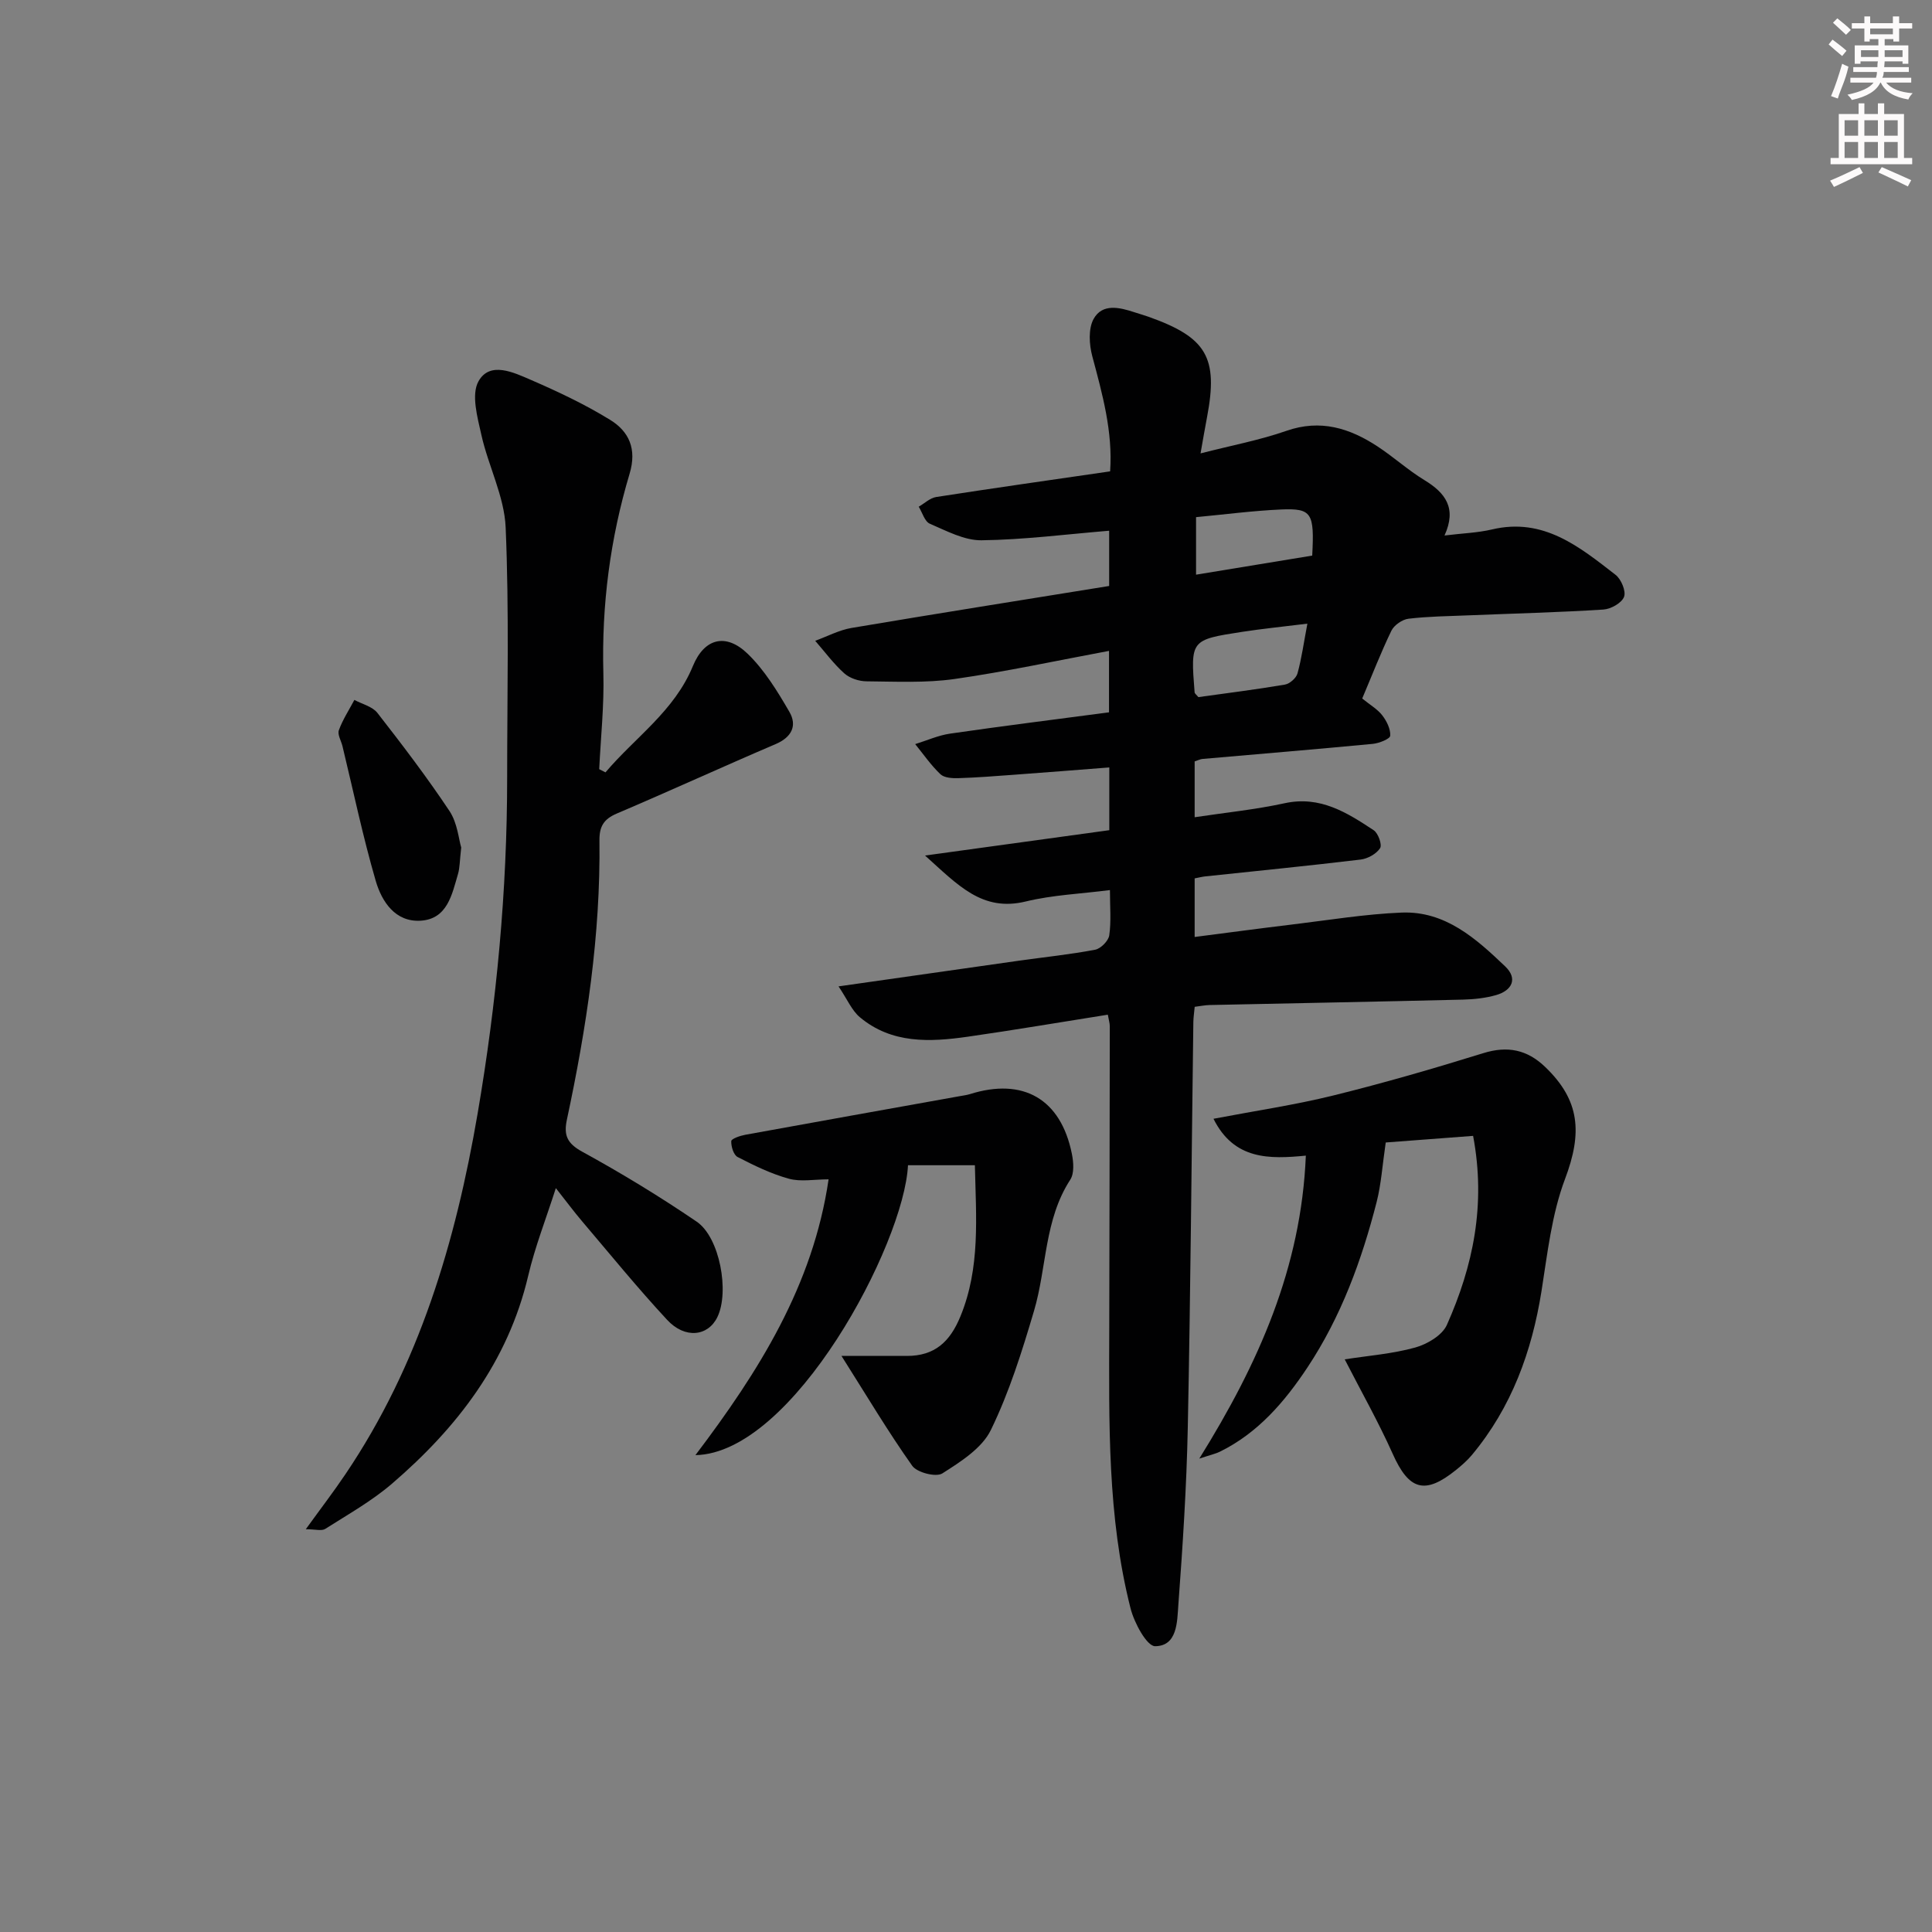
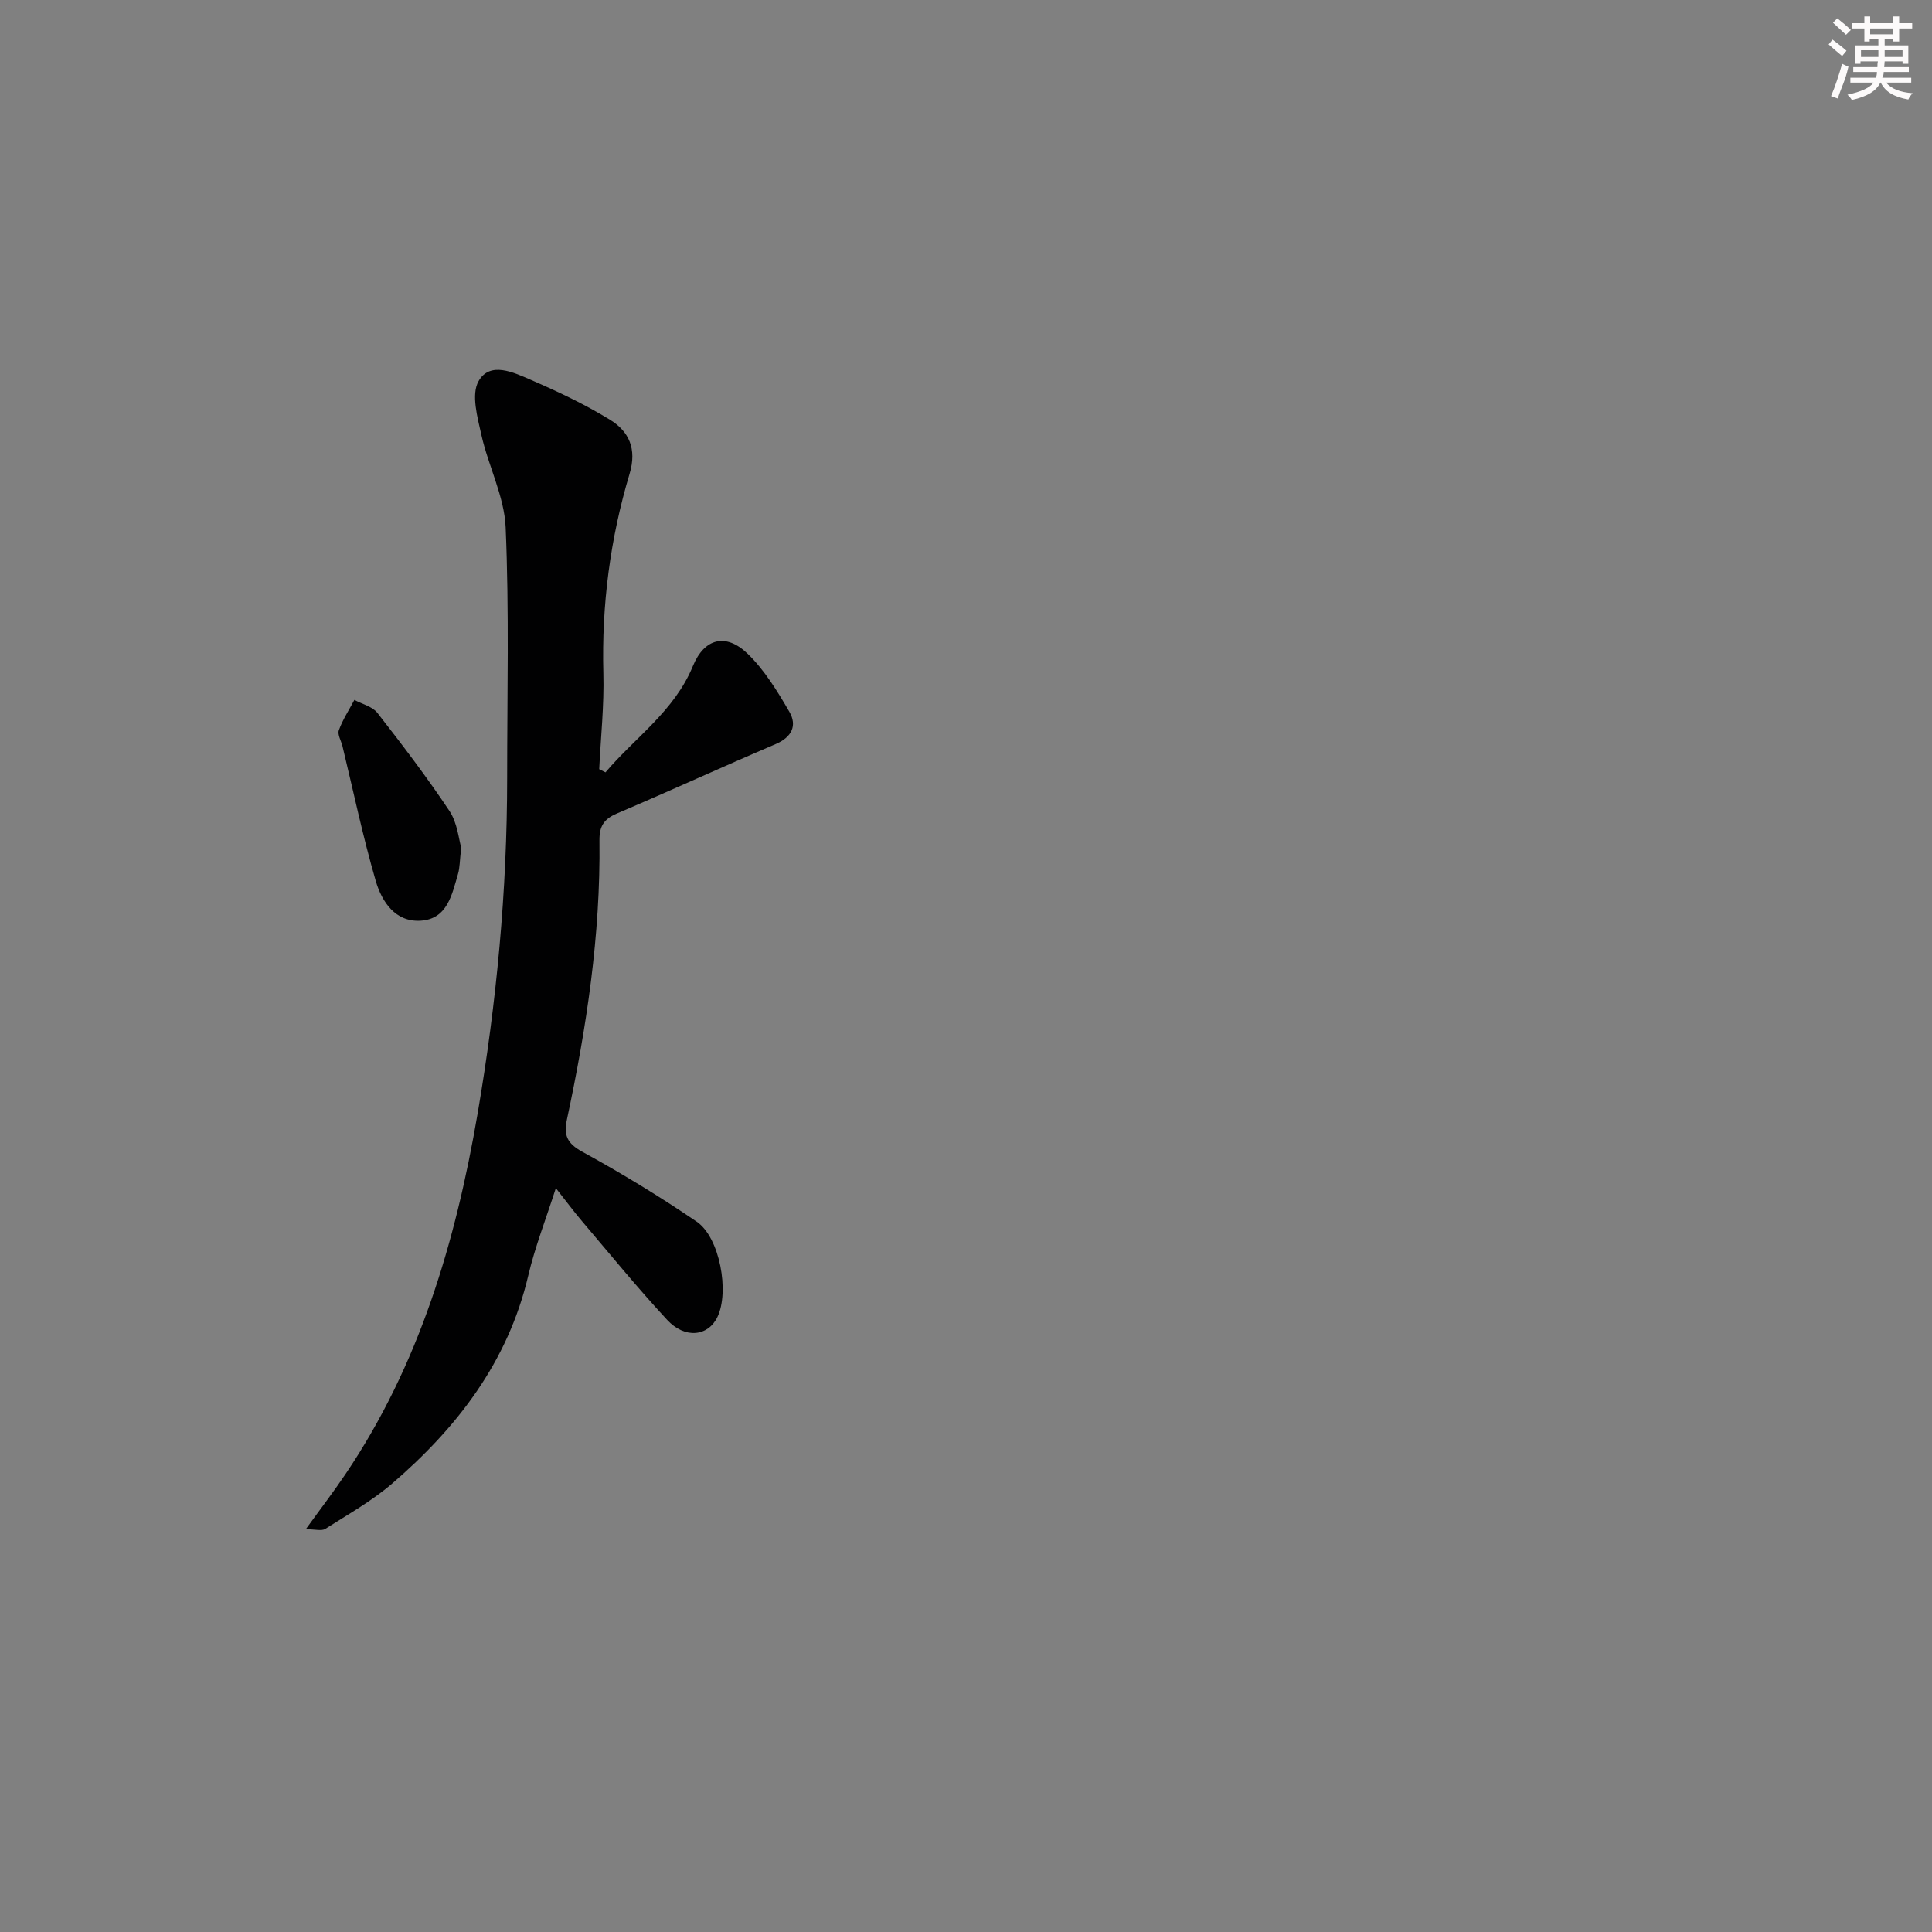
<svg xmlns="http://www.w3.org/2000/svg" enable-background="new 0 0 400 400" viewBox="0 0 400 400">
  <rect x="0" y="0" width="400" height="400" fill="#808080" stroke="none" />
  <g fill="#010102">
-     <path d="m282.03 144.62c1.65 1.34 3.17 2.21 4.15 3.48.92 1.19 1.74 2.84 1.65 4.23-.04.65-2.29 1.55-3.6 1.68-11.75 1.12-23.51 2.09-35.26 3.12-.47.04-.91.28-1.63.51v11.56c6.36-.96 12.57-1.58 18.63-2.9 7.34-1.6 12.9 1.93 18.45 5.6.93.62 1.77 3.01 1.31 3.71-.77 1.18-2.55 2.17-4.01 2.35-10.72 1.29-21.47 2.35-32.21 3.49-.64.07-1.28.24-2.17.41v12.13c6.79-.87 13.43-1.77 20.09-2.57 7.58-.91 15.15-2.17 22.76-2.48 9.04-.36 15.43 5.4 21.46 11.16 2.63 2.52 1.4 4.97-1.89 5.92-2.2.63-4.57.88-6.87.94-17.48.42-34.95.75-52.43 1.12-.96.02-1.92.22-3.11.37-.11 1.2-.26 2.15-.28 3.11-.37 27.98-.58 55.96-1.15 83.93-.25 12.29-1.05 24.58-1.96 36.84-.25 3.41-.18 8.46-4.8 8.5-1.72.01-4.33-4.83-5.09-7.83-4.84-19.06-4.45-38.57-4.41-58.04.04-20.83.09-41.66.11-62.49 0-.64-.21-1.28-.41-2.39-9.75 1.54-19.36 3.18-29 4.56-7.84 1.12-15.72 1.49-22.32-4.02-1.67-1.39-2.59-3.67-4.43-6.4 13.41-1.91 25.38-3.63 37.36-5.32 5.26-.74 10.55-1.28 15.76-2.27 1.17-.22 2.76-1.83 2.93-2.98.42-2.91.14-5.92.14-9.37-6.06.78-11.87 1.01-17.42 2.36-9.05 2.2-14.04-3.4-20.86-9.51 13.6-1.87 25.79-3.55 38.15-5.25 0-4.35 0-8.29 0-12.99-6.7.52-13.25 1.04-19.8 1.52-3.81.28-7.62.58-11.44.7-1.26.04-2.92-.06-3.72-.81-1.96-1.86-3.52-4.13-5.23-6.24 2.4-.74 4.76-1.81 7.22-2.17 10.84-1.57 21.7-2.93 32.91-4.41 0-4.12 0-8.17 0-12.72-10.81 2.01-21.34 4.3-31.98 5.82-5.98.85-12.15.53-18.23.48-1.56-.01-3.46-.63-4.6-1.65-2.23-2-4.04-4.47-6.02-6.74 2.5-.91 4.94-2.22 7.52-2.66 17.66-2.98 35.36-5.78 53.34-8.69 0-4.1 0-7.98 0-11.44-8.94.74-17.68 1.87-26.43 1.98-3.57.04-7.25-1.95-10.7-3.43-1.07-.46-1.55-2.31-2.3-3.52 1.2-.69 2.34-1.81 3.62-2.01 11.8-1.83 23.62-3.51 36.01-5.31.57-8.25-1.6-15.99-3.69-23.82-.65-2.43-.85-5.68.26-7.72 1.81-3.29 5.38-2.42 8.5-1.39.94.31 1.9.58 2.84.91 12.09 4.28 14.51 8.43 12.15 20.82-.43 2.24-.81 4.49-1.34 7.48 6.42-1.65 12.25-2.74 17.78-4.67 7.05-2.46 13.08-.56 18.85 3.22 3.34 2.19 6.33 4.92 9.73 6.99 4.32 2.63 6.74 5.79 4.15 11.46 3.7-.46 6.85-.55 9.86-1.26 10.64-2.51 18.07 3.6 25.55 9.4 1.17.9 2.21 3.39 1.76 4.56-.48 1.27-2.72 2.53-4.27 2.63-9.29.59-18.61.82-27.92 1.2-4.15.17-8.32.21-12.43.7-1.29.15-2.98 1.32-3.55 2.49-2.17 4.48-3.96 9.13-6.04 14.03zm-11.35-15.5c-5.05.63-9.31 1.05-13.52 1.7-10.68 1.65-10.68 1.69-9.83 12.51.02.27.38.51.78 1 5.87-.82 11.91-1.57 17.91-2.59 1-.17 2.34-1.34 2.61-2.31.86-3.12 1.3-6.37 2.05-10.31zm-23.05-22.05v11.91c8.41-1.38 16.3-2.67 24.05-3.95.47-8.84-.08-9.81-6.4-9.55-5.89.26-11.76 1.04-17.65 1.59z" />
    <path d="m125.36 159.91c6.13-7.25 14.26-12.67 18.1-22.02 2.38-5.78 6.85-6.87 11.32-2.55 3.5 3.38 6.17 7.76 8.65 12.03 1.66 2.86.5 5.26-2.85 6.69-11 4.7-21.87 9.69-32.87 14.37-2.72 1.16-3.64 2.68-3.6 5.61.24 19.54-2.67 38.73-6.74 57.77-.68 3.19.01 4.9 3.16 6.63 8.12 4.45 16.06 9.28 23.71 14.49 4.8 3.27 6.81 14.55 4.29 19.75-1.93 4-6.71 4.57-10.4.59-6.11-6.58-11.79-13.56-17.6-20.4-1.72-2.02-3.29-4.15-5.45-6.88-2.05 6.41-4.32 12.17-5.72 18.14-4.19 17.82-14.7 31.44-28.19 43.04-4.2 3.61-9.13 6.38-13.83 9.37-.75.48-2.07.07-4.03.07 3.07-4.25 5.75-7.74 8.2-11.38 15.29-22.63 22.83-48.14 27.38-74.7 3.93-22.98 6.11-46.13 6.11-69.46 0-17.3.43-34.62-.31-51.88-.28-6.43-3.58-12.68-5.02-19.12-.82-3.67-2.15-8.4-.59-11.15 2.36-4.18 7.27-1.81 10.83-.27 5.61 2.43 11.2 5.07 16.4 8.27 3.9 2.39 5.58 6 4.05 11.13-4.03 13.45-5.82 27.24-5.44 41.35.18 6.6-.54 13.23-.86 19.85.43.21.87.44 1.3.66z" />
-     <path d="m278.41 281.44c4.91-.77 9.89-1.14 14.6-2.45 2.48-.69 5.59-2.53 6.55-4.68 5.4-12.14 8.13-24.82 5.43-39.14-6.53.49-13.04.99-18.09 1.37-.7 4.78-.94 8.62-1.87 12.28-3.1 12.12-7.38 23.8-14.34 34.3-4.72 7.11-10.22 13.54-18.09 17.42-.95.47-2.02.69-4.3 1.45 12.3-19.77 21.1-39.53 22.06-62.73-7.48.73-14.86.94-19.12-7.63 8.71-1.66 16.85-2.86 24.8-4.82 10.44-2.58 20.8-5.58 31.07-8.77 5.03-1.56 9.07-.71 12.77 2.83 7.28 6.96 7.74 13.7 4.14 23.23-2.76 7.32-3.63 15.4-4.87 23.22-2 12.54-6.2 24.06-14.4 33.91-.95 1.14-2.1 2.14-3.26 3.08-6.49 5.25-9.79 4.22-13.15-3.32-2.96-6.61-6.54-12.94-9.93-19.55z" />
-     <path d="m201.84 241.25c-4.97 0-9.42 0-13.85 0-.81 16.37-23.78 59.66-44.01 60.02 13.14-17.35 24.36-35.17 27.57-57.1-2.98 0-5.77.55-8.22-.13-3.68-1.01-7.19-2.73-10.61-4.49-.84-.43-1.37-2.18-1.32-3.3.02-.48 1.82-1.11 2.87-1.3 14.84-2.71 29.69-5.35 44.54-8.02.65-.12 1.32-.2 1.95-.39 11.08-3.5 18.87.98 21.16 12.35.35 1.72.52 4.03-.33 5.35-5.41 8.32-4.85 18.18-7.51 27.17-2.48 8.38-5.12 16.83-8.93 24.65-1.84 3.79-6.27 6.59-10.06 9-1.3.82-5.23-.18-6.22-1.58-4.96-6.99-9.35-14.38-14.65-22.75h13.55c5.72 0 8.9-2.88 11.08-8.2 4.14-10.08 3.23-20.42 2.99-31.28z" />
    <path d="m95.49 175.47c-.32 2.8-.29 4.17-.65 5.42-1.26 4.3-2.21 9.39-7.75 9.73-5.26.32-8.05-3.95-9.3-8.25-2.67-9.18-4.63-18.57-6.88-27.87-.27-1.12-1.08-2.42-.75-3.32.79-2.19 2.11-4.19 3.21-6.27 1.61.87 3.72 1.36 4.76 2.68 5.18 6.64 10.29 13.35 14.95 20.35 1.63 2.48 1.9 5.86 2.41 7.53z" />
  </g>
  <path d="m378.6 9.2.8-1c.9.7 1.9 1.4 2.9 2.3l-.9 1.1c-1.1-.9-2-1.7-2.8-2.4zm.5 10.7c.9-2.1 1.6-4.3 2.3-6.7.4.2.8.4 1.3.6-.7 3.1-1.5 4.3-2.2 6.6zm.4-15.2.9-.9c1 .8 2 1.6 2.8 2.4l-1 1c-1-.9-1.9-1.8-2.7-2.5zm12.5-1.3h1.2v1.4h2.7v1.1h-2.7v2.7h-1.2v-.5h-1.8v1.3h4.9v3.8h-1.2v-.5h-3.7c0 .4-.1.9-.1 1.2h5.1v1h-5.2c0 .5-.1.9-.3 1.2h6v1h-5.2c1.1 1.3 2.9 2 5.5 2.2-.4.4-.7.8-.9 1.3-2.9-.5-4.8-1.6-5.7-3.5h-.1c-.8 1.7-2.7 2.9-5.9 3.6-.2-.4-.6-.8-.9-1.1 2.8-.6 4.6-1.4 5.4-2.5h-4.8v-1h5.3c.1-.3.2-.7.2-1.2h-4.9v-1h5c0-.4 0-.8.1-1.2h-3.6v.5h-1.2v-3.8h4.9v-1.3h-1.8v.5h-1.1v-2.7h-2.6v-1.1h2.6v-1.4h1.2v1.4h4.7v-1.4zm-6.7 8.4h3.6c0-.4 0-.9 0-1.4h-3.6zm1.9-4.7h4.7v-1.2h-4.7zm6.7 3.3h-3.7v1.4h3.7z" fill="#fcfafa" />
-   <path d="m384.7 21.4h1.3v2.2h2.8v-2.2h1.3v2.2h4.1v9.1h1.7v1.3h-16.9v-1.3h1.7v-9.1h4.1v-2.2zm.3 13.2.7 1.2c-1.8.9-3.8 1.9-6 2.9-.2-.4-.5-.8-.8-1.3 2.4-1 4.4-2 6.1-2.8zm-3.1-6.5h2.8v-3.2h-2.8zm0 4.6h2.8v-3.3h-2.8v3.2zm4.1-4.6h2.8v-3.2h-2.8zm0 4.6h2.8v-3.3h-2.8zm3.6 1.9c2.1.9 4.1 1.8 6.1 2.7l-.7 1.3c-2.2-1.1-4.2-2-6.1-2.9zm3.3-9.7h-2.8v3.2h2.8zm-2.8 7.8h2.8v-3.3h-2.8z" fill="#fcfafa" />
</svg>